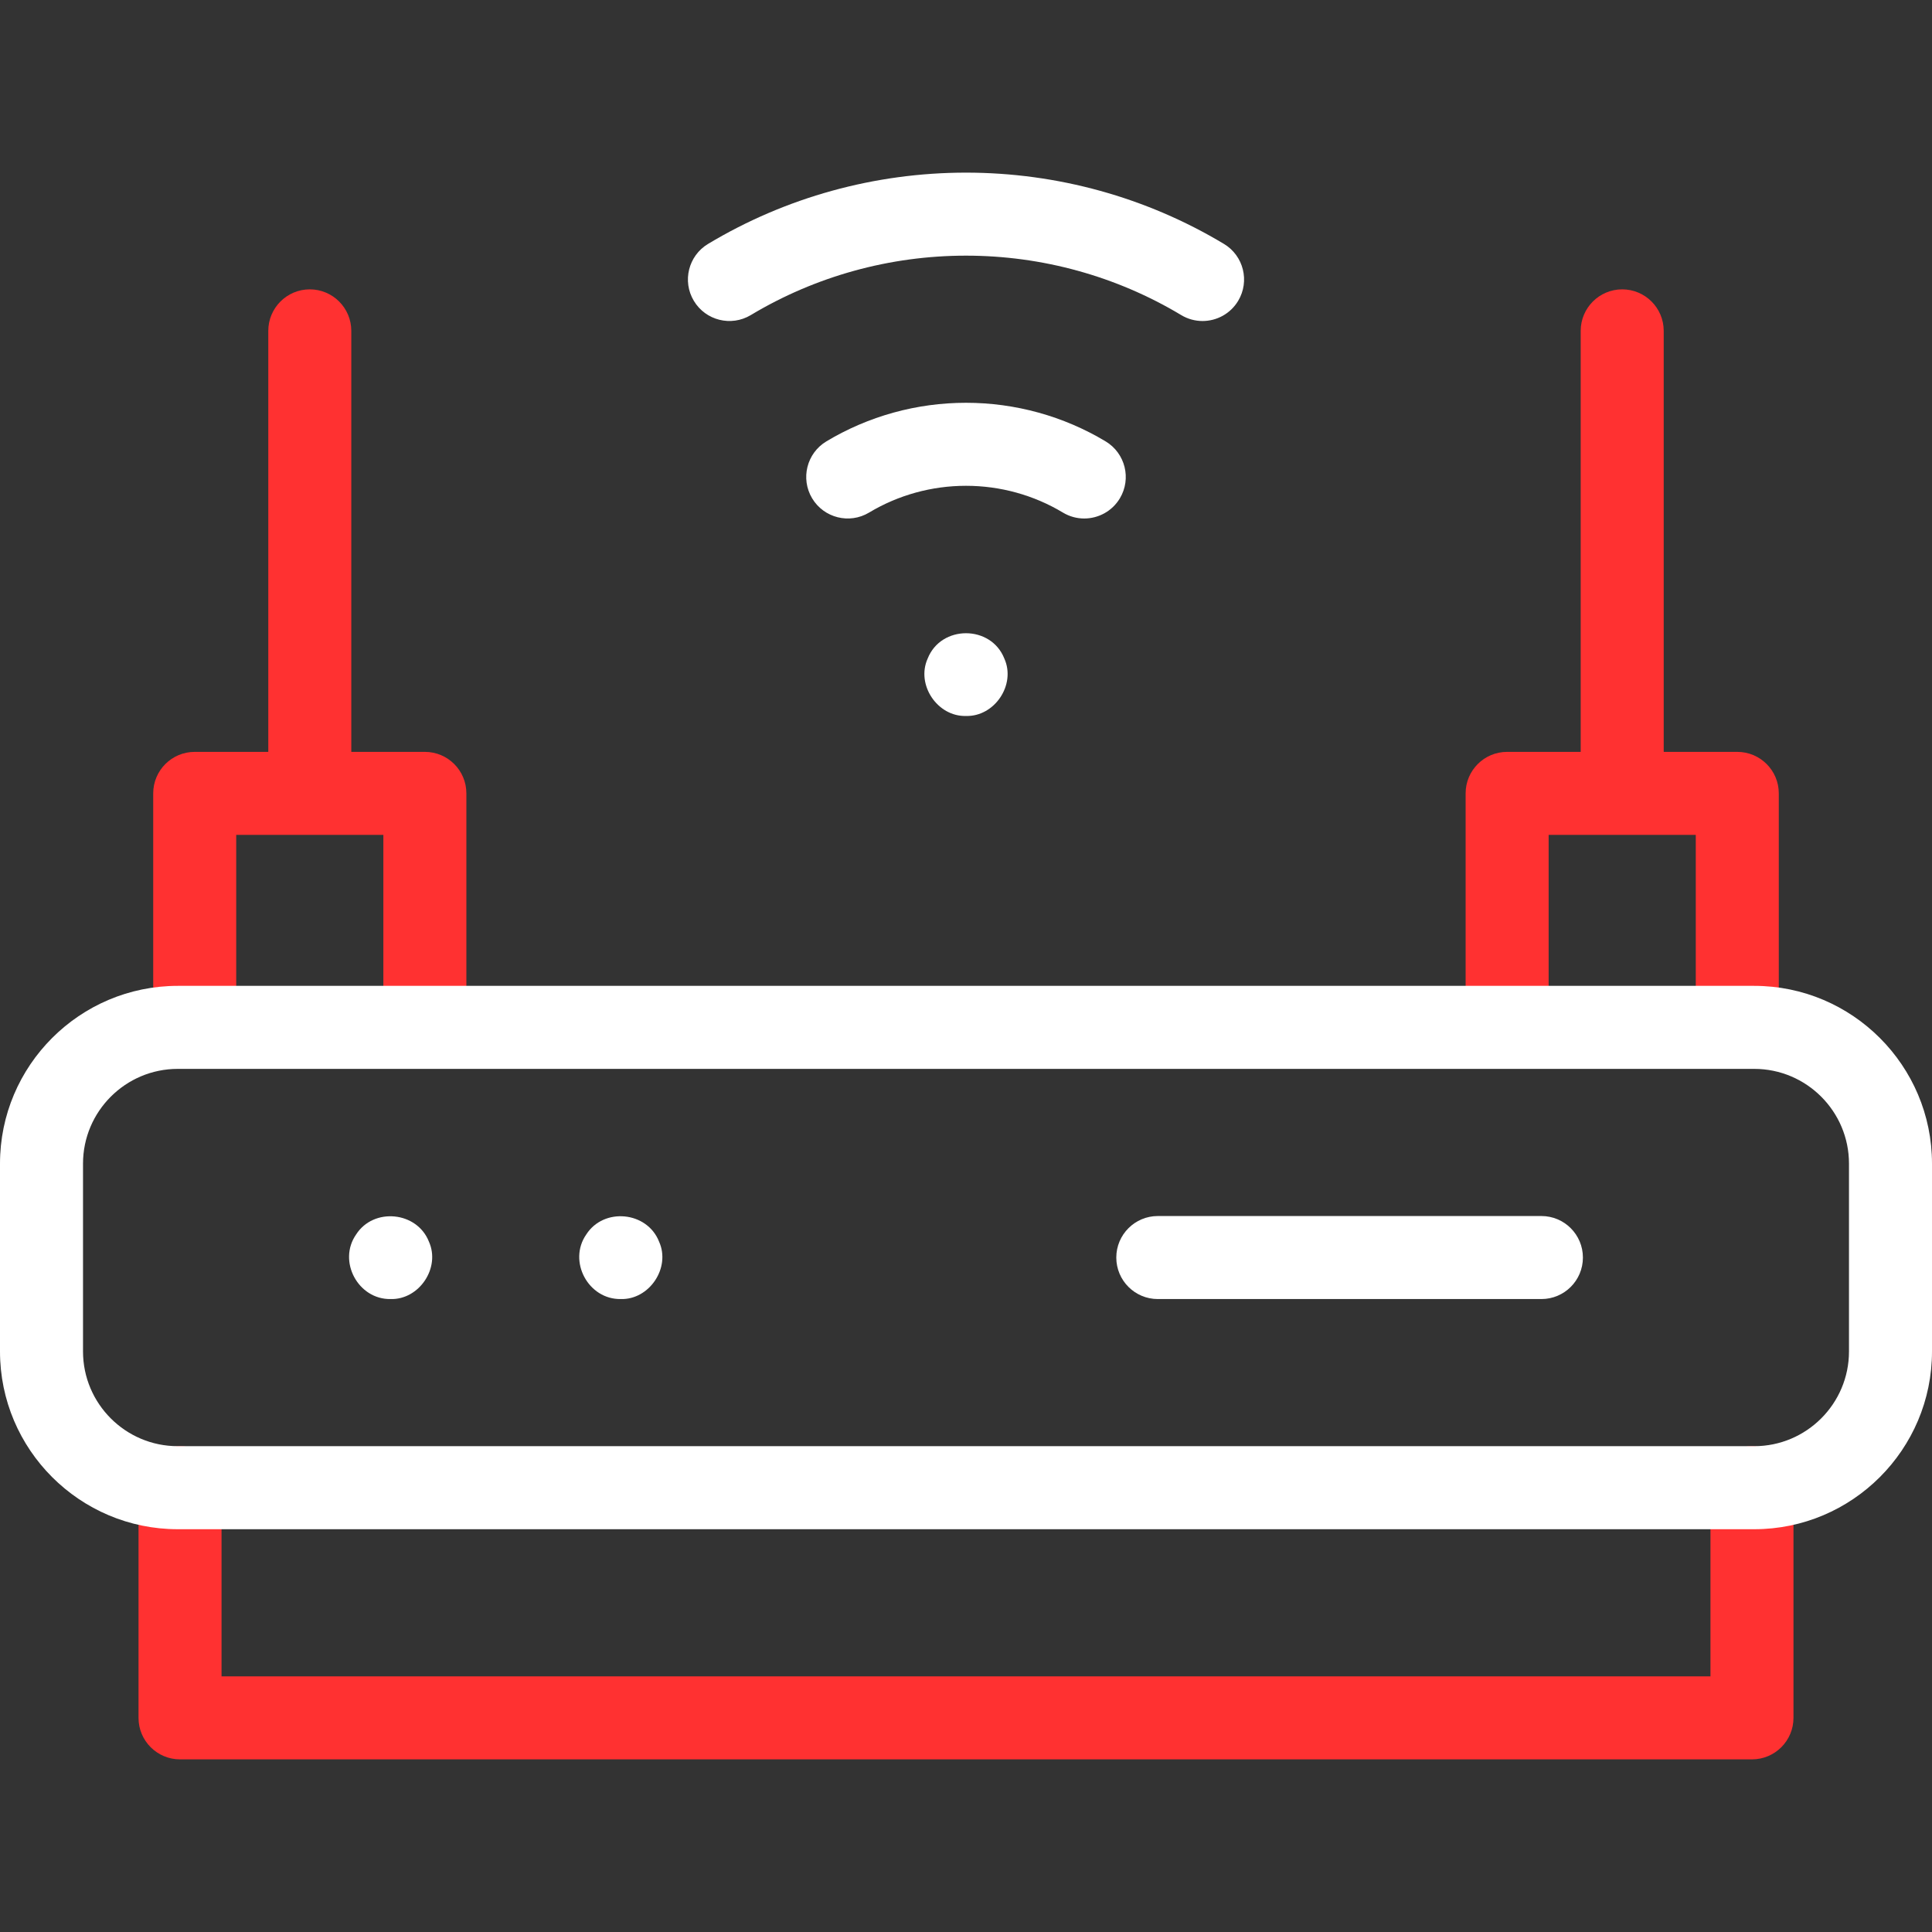
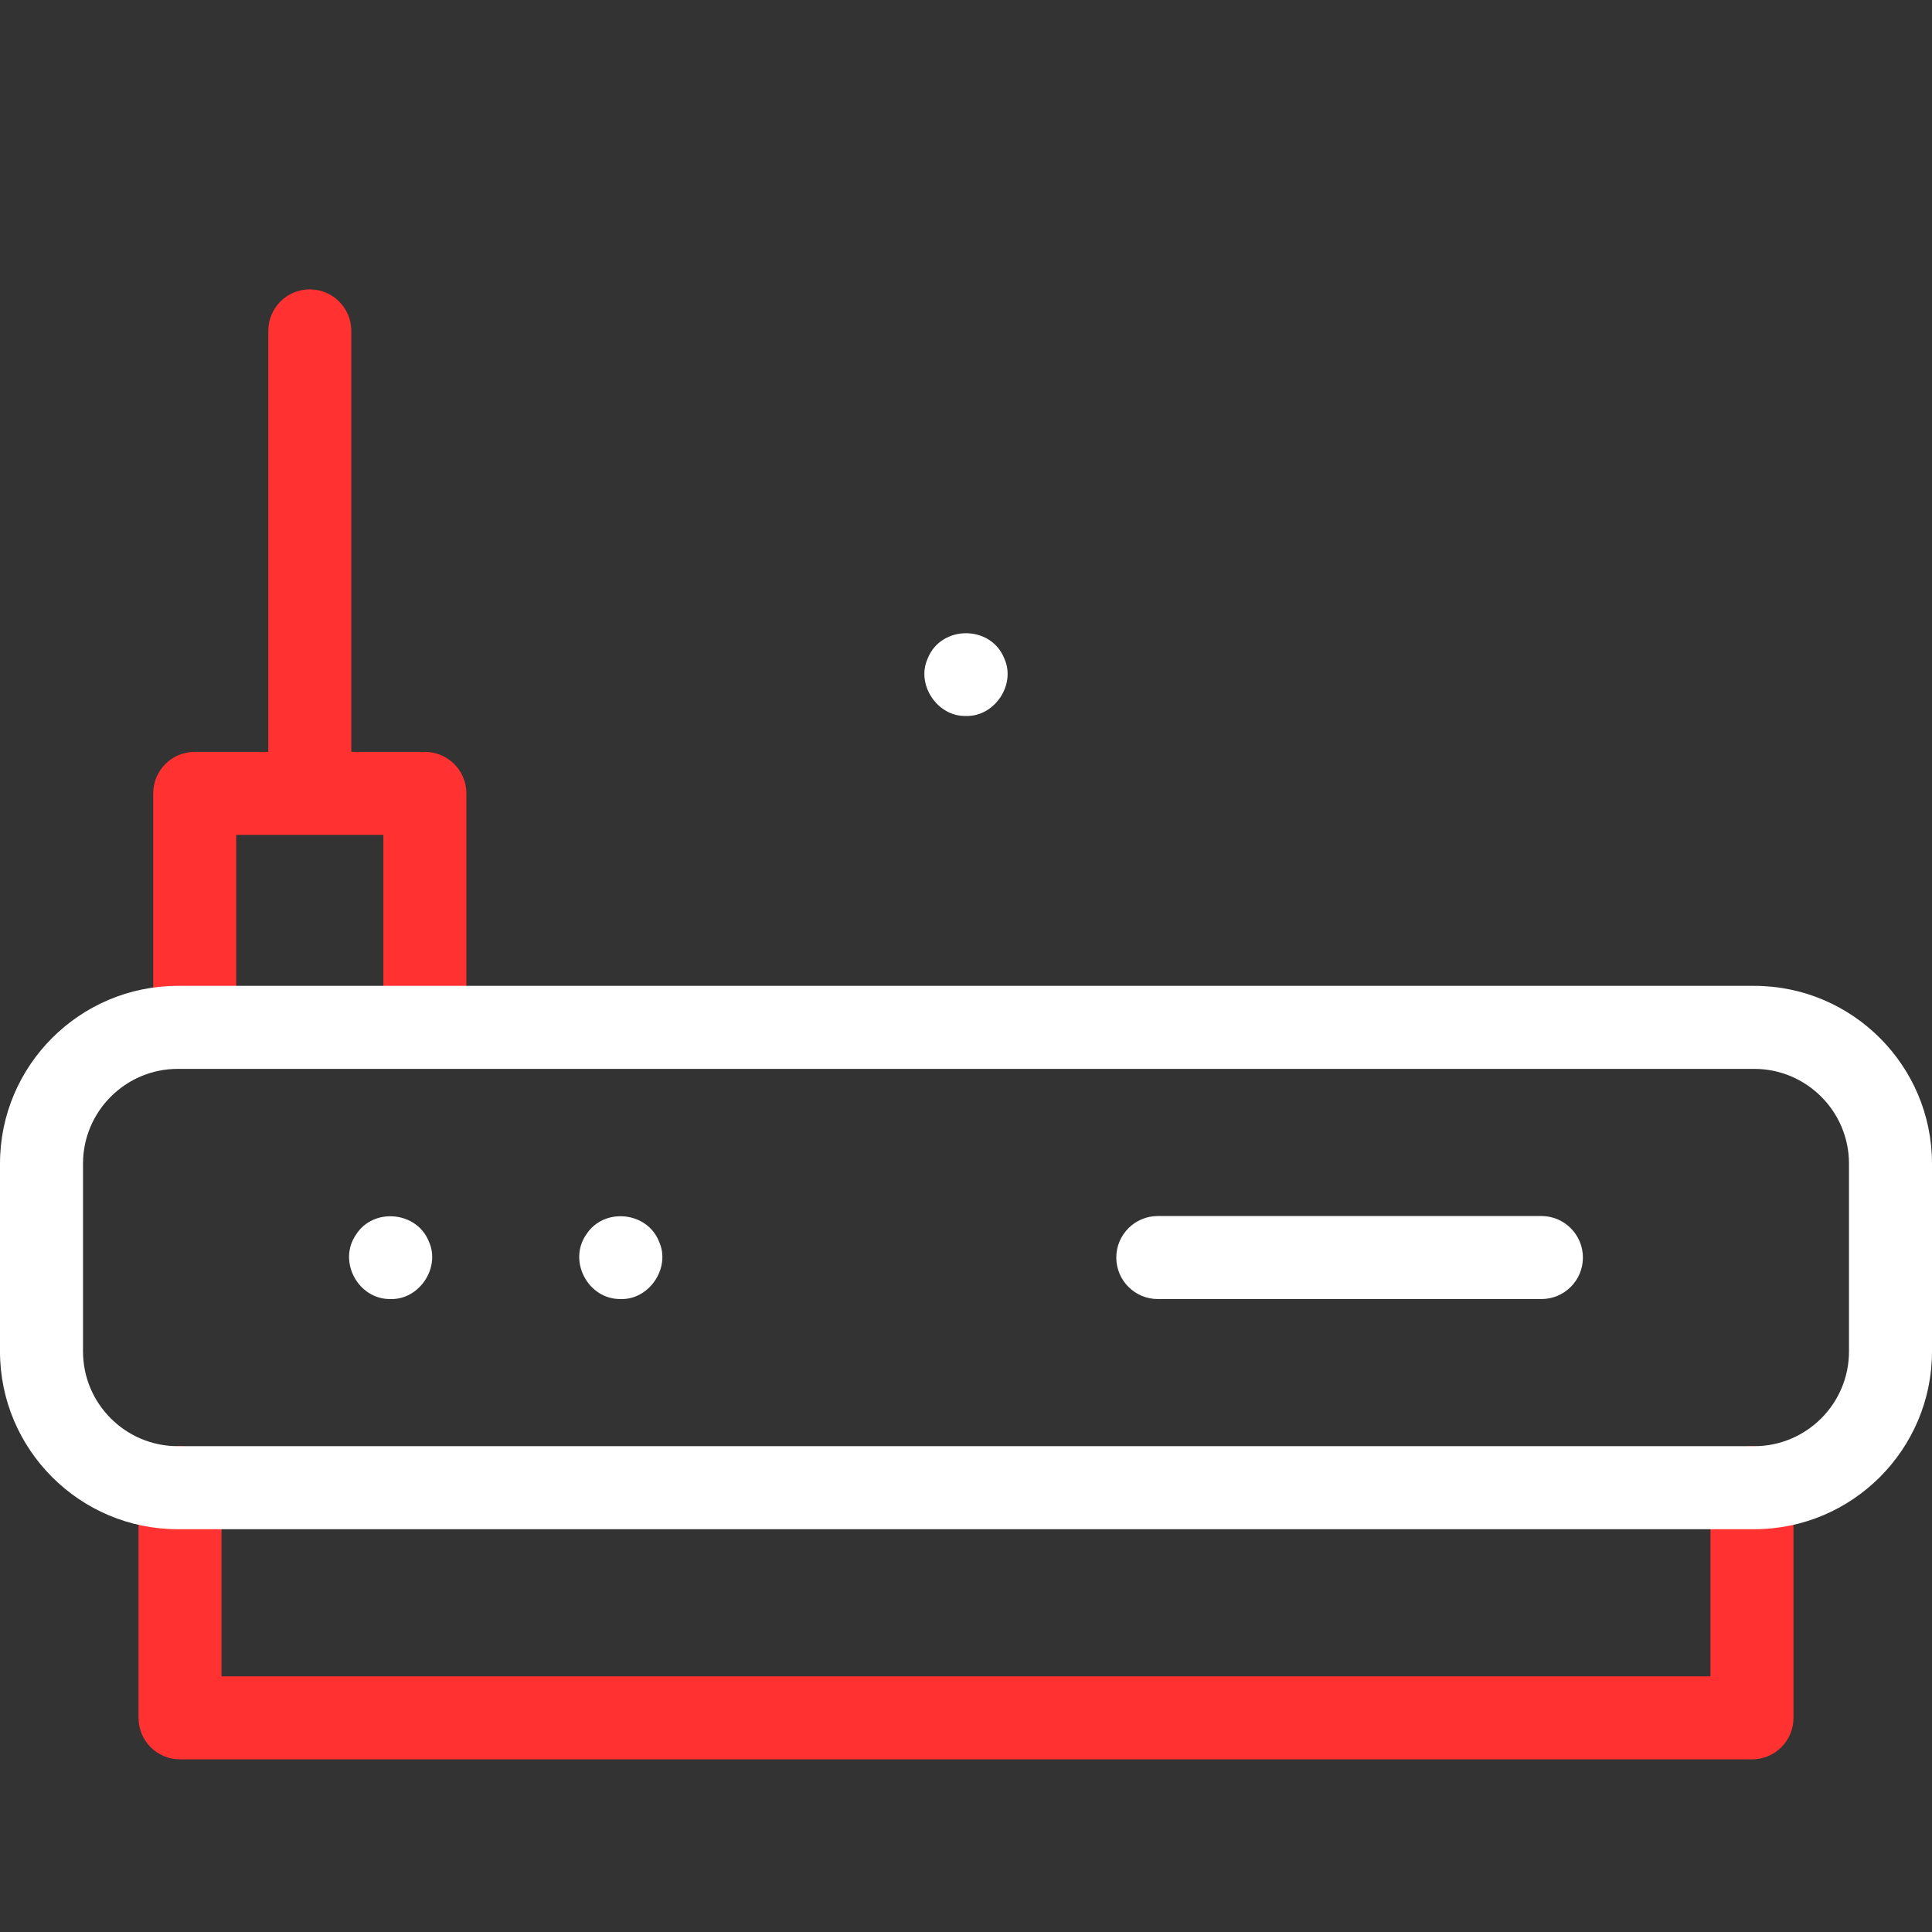
<svg xmlns="http://www.w3.org/2000/svg" width="500" zoomAndPan="magnify" viewBox="0 0 375 375" height="500" preserveAspectRatio="xMidYMid meet" version="1.0">
  <rect x="0" y="0" width="375" height="375" fill="#333333" stroke="none" />
  <path fill="#ff3131" d="M 82.469 145.938 L 68.188 145.938 L 68.188 64.223 C 68.188 59.773 64.578 56.164 60.129 56.164 C 55.68 56.164 52.074 59.773 52.074 64.223 L 52.074 145.938 L 37.793 145.938 C 33.344 145.938 29.738 149.543 29.738 153.992 L 29.738 198.668 C 29.738 203.117 33.344 206.727 37.793 206.727 C 42.242 206.727 45.848 203.117 45.848 198.668 L 45.848 162.051 L 74.41 162.051 L 74.41 198.668 C 74.41 203.117 78.02 206.727 82.469 206.727 C 86.918 206.727 90.523 203.117 90.523 198.668 L 90.523 153.992 C 90.523 149.543 86.918 145.938 82.469 145.938 Z M 82.469 145.938 " fill-opacity="1" fill-rule="nonzero" />
-   <path fill="#ff3131" d="M 337.207 145.938 L 322.926 145.938 L 322.926 64.223 C 322.926 59.773 319.32 56.164 314.871 56.164 C 310.422 56.164 306.812 59.773 306.812 64.223 L 306.812 145.938 L 292.531 145.938 C 288.082 145.938 284.477 149.543 284.477 153.992 L 284.477 198.668 C 284.477 203.117 288.082 206.727 292.531 206.727 C 296.98 206.727 300.59 203.117 300.59 198.668 L 300.59 162.051 L 329.148 162.051 L 329.148 198.668 C 329.148 203.117 332.758 206.727 337.207 206.727 C 341.656 206.727 345.262 203.117 345.262 198.668 L 345.262 153.992 C 345.262 149.543 341.656 145.938 337.207 145.938 Z M 337.207 145.938 " fill-opacity="1" fill-rule="nonzero" />
  <path fill="#ff3131" d="M 340.059 341.492 L 34.941 341.492 C 30.492 341.492 26.887 337.887 26.887 333.438 L 26.887 288.762 C 26.887 284.312 30.492 280.707 34.941 280.707 C 39.391 280.707 43 284.312 43 288.762 L 43 325.379 L 332 325.379 L 332 288.762 C 332 284.312 335.609 280.707 340.059 280.707 C 344.508 280.707 348.113 284.312 348.113 288.762 L 348.113 333.438 C 348.113 337.887 344.508 341.492 340.059 341.492 Z M 340.059 341.492 " fill-opacity="1" fill-rule="nonzero" />
  <path fill="#ffffff" d="M 340.496 296.82 L 34.504 296.82 C 15.477 296.82 0 281.34 0 262.316 L 0 225.859 C 0 206.836 15.477 191.355 34.504 191.355 L 340.496 191.355 C 359.523 191.355 375 206.836 375 225.859 L 375 262.316 C 375 281.34 359.523 296.82 340.496 296.82 Z M 34.504 207.469 C 24.363 207.469 16.113 215.719 16.113 225.859 L 16.113 262.316 C 16.113 272.457 24.363 280.703 34.504 280.703 L 340.496 280.703 C 350.637 280.703 358.887 272.453 358.887 262.316 L 358.887 225.859 C 358.887 215.719 350.637 207.469 340.496 207.469 Z M 34.504 207.469 " fill-opacity="1" fill-rule="nonzero" />
  <path fill="#ffffff" d="M 75.812 252.145 C 69.508 252.254 65.508 244.801 69.117 239.617 C 72.508 234.312 80.945 235.129 83.254 241.004 C 85.535 246.078 81.371 252.305 75.812 252.145 Z M 75.812 252.145 " fill-opacity="1" fill-rule="nonzero" />
  <path fill="#ffffff" d="M 120.492 252.145 C 114.18 252.25 110.188 244.809 113.789 239.617 C 117.188 234.301 125.621 235.125 127.926 241.004 C 130.219 246.07 126.043 252.305 120.492 252.145 Z M 120.492 252.145 " fill-opacity="1" fill-rule="nonzero" />
  <path fill="#ffffff" d="M 299.188 252.145 L 224.73 252.145 C 220.281 252.145 216.672 248.539 216.672 244.09 C 216.672 239.641 220.281 236.031 224.73 236.031 L 299.188 236.031 C 303.637 236.031 307.242 239.641 307.242 244.09 C 307.242 248.539 303.637 252.145 299.188 252.145 Z M 299.188 252.145 " fill-opacity="1" fill-rule="nonzero" />
  <path fill="#ffffff" d="M 187.5 138.969 C 181.949 139.125 177.773 132.902 180.059 127.828 C 182.652 121.27 192.348 121.27 194.941 127.828 C 197.227 132.902 193.051 139.125 187.5 138.969 Z M 187.5 138.969 " fill-opacity="1" fill-rule="nonzero" />
-   <path fill="#ffffff" d="M 210.449 100.641 C 209.035 100.641 207.605 100.27 206.309 99.488 C 200.648 96.09 194.145 94.293 187.5 94.293 C 180.855 94.293 174.352 96.09 168.691 99.488 C 164.879 101.781 159.93 100.543 157.637 96.73 C 155.348 92.914 156.582 87.965 160.398 85.672 C 168.562 80.773 177.934 78.18 187.5 78.18 C 197.066 78.18 206.441 80.773 214.602 85.672 C 218.418 87.965 219.652 92.914 217.363 96.73 C 215.852 99.246 213.184 100.637 210.449 100.641 Z M 210.449 100.641 " fill-opacity="1" fill-rule="nonzero" />
-   <path fill="#ffffff" d="M 233.41 62.309 C 232 62.309 230.57 61.938 229.27 61.156 C 216.699 53.609 202.254 49.621 187.5 49.621 C 172.746 49.621 158.301 53.609 145.73 61.156 C 141.914 63.449 136.965 62.211 134.676 58.398 C 132.383 54.582 133.621 49.633 137.434 47.344 C 152.512 38.289 169.824 33.508 187.5 33.508 C 205.176 33.508 222.488 38.289 237.566 47.344 C 241.379 49.633 242.617 54.582 240.324 58.398 C 238.812 60.914 236.145 62.309 233.41 62.309 Z M 233.41 62.309 " fill-opacity="1" fill-rule="nonzero" />
</svg>